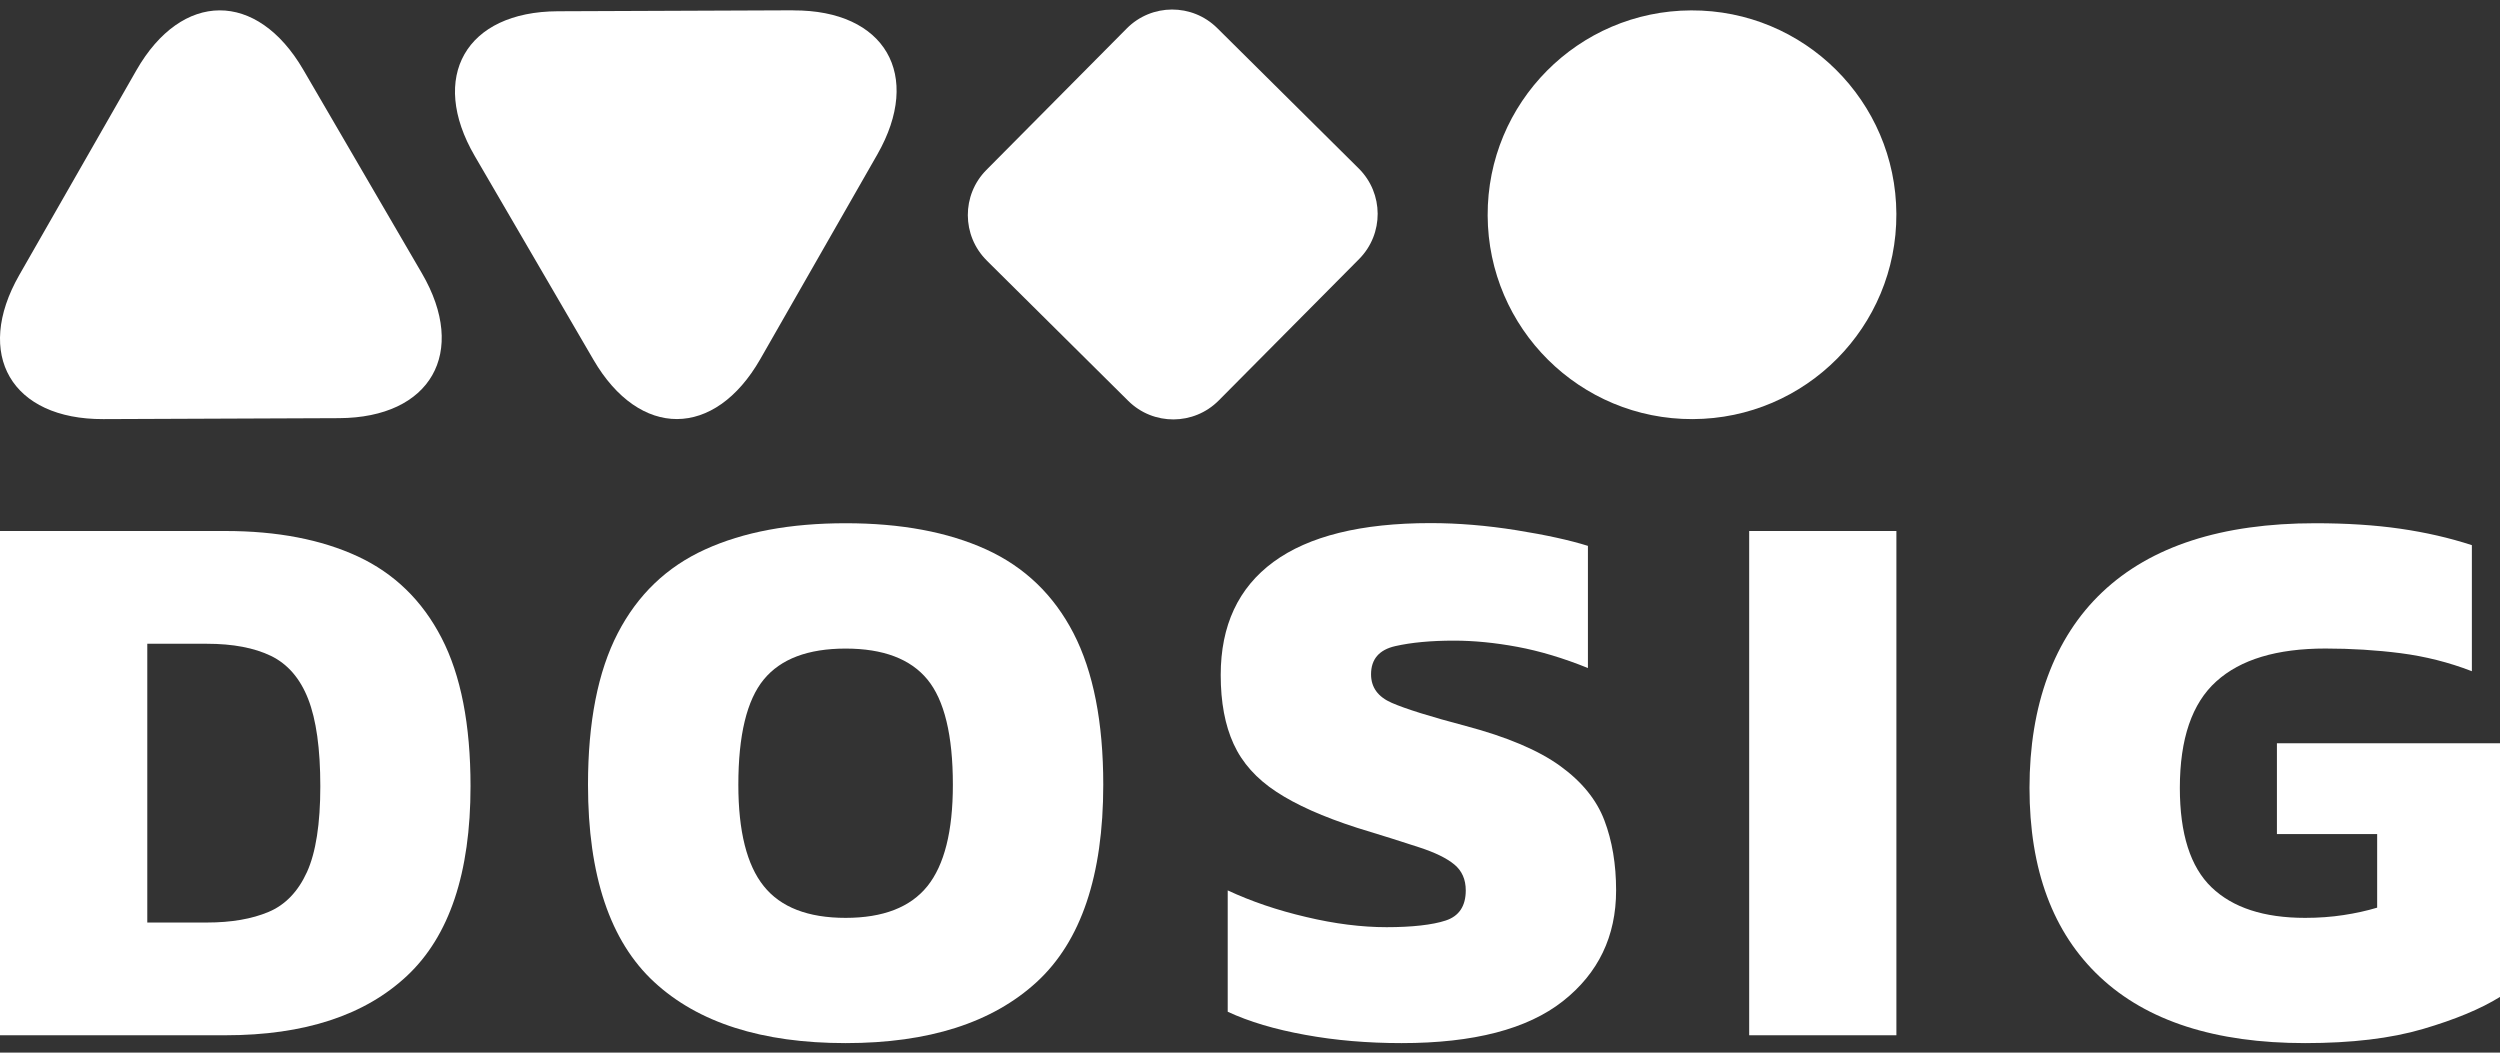
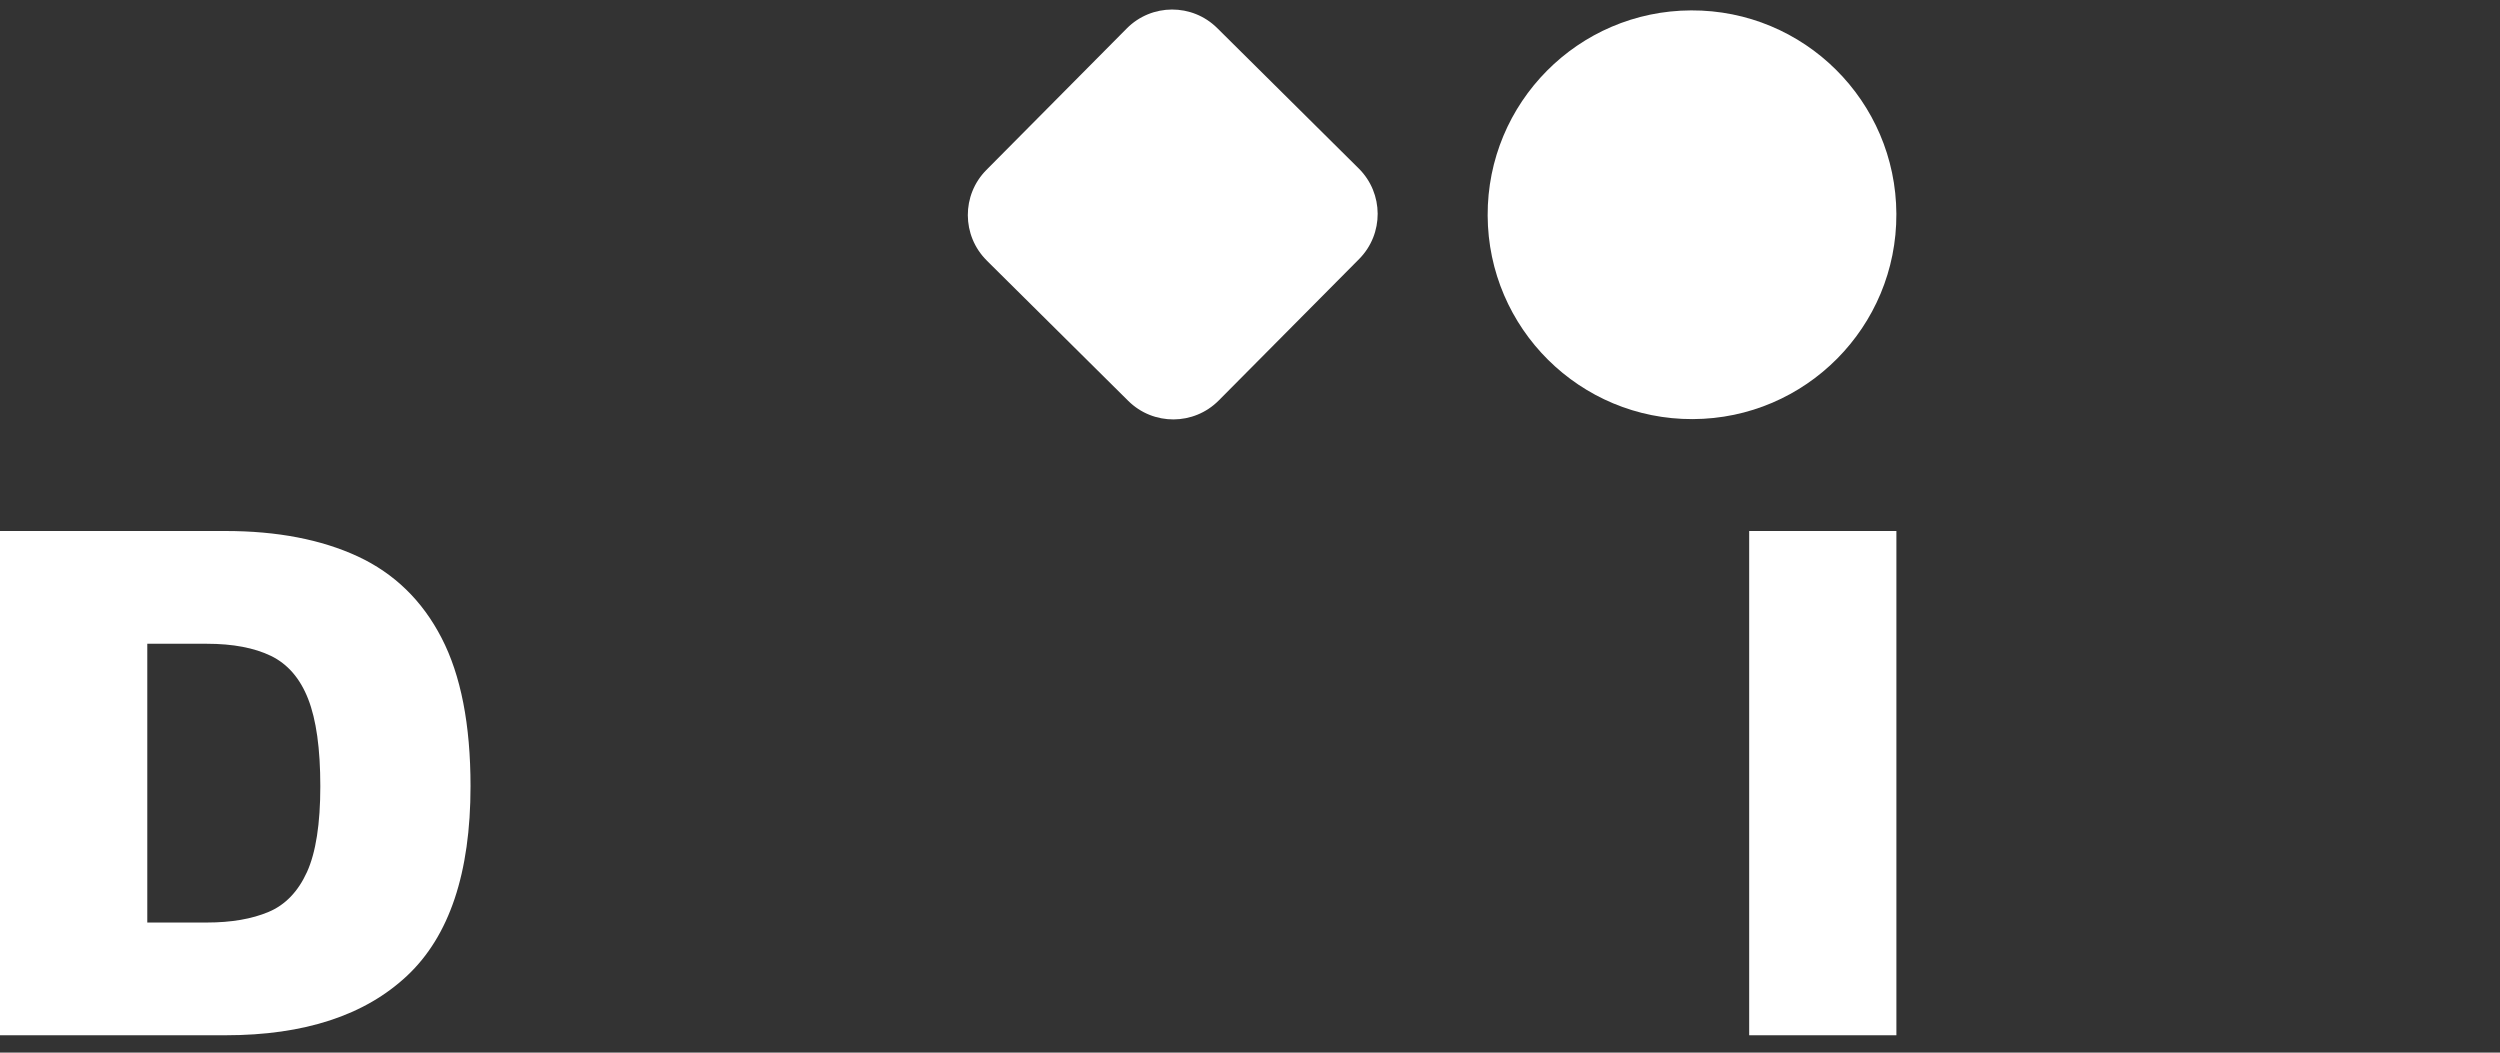
<svg xmlns="http://www.w3.org/2000/svg" width="95" height="40" viewBox="0 0 95 40" fill="none">
  <rect x="0" y="0" width="95" height="40" fill="#333333" stroke="none" />
-   <path d="M3.926 15.926C0.439 15.939 -0.997 13.473 0.734 10.448L5.182 2.672C6.913 -0.356 9.766 -0.367 11.524 2.648L16.032 10.385C17.788 13.397 16.371 15.874 12.884 15.89L3.928 15.926H3.926Z" fill="white" />
  <path d="M37.495 9.897C36.544 8.952 36.537 7.411 37.482 6.459L42.816 1.082C43.762 0.128 45.302 0.121 46.256 1.069L51.633 6.403C52.585 7.348 52.592 8.889 51.647 9.843L46.312 15.218C45.365 16.172 43.827 16.179 42.873 15.233L37.495 9.899V9.897Z" fill="white" />
  <path d="M0 39.34V20.178H8.568C10.532 20.178 12.208 20.501 13.596 21.144C14.982 21.789 16.046 22.821 16.778 24.239C17.513 25.656 17.88 27.535 17.88 29.878C17.88 33.172 17.076 35.571 15.47 37.078C13.865 38.585 11.563 39.34 8.568 39.34H0ZM5.594 35.056H7.856C8.788 35.056 9.572 34.921 10.208 34.652C10.841 34.386 11.327 33.88 11.666 33.136C12.002 32.393 12.172 31.307 12.172 29.878C12.172 28.449 12.017 27.345 11.71 26.561C11.404 25.777 10.931 25.233 10.297 24.924C9.661 24.617 8.851 24.463 7.858 24.463H5.597V35.056H5.594Z" fill="white" />
-   <path d="M32.133 39.638C28.959 39.638 26.534 38.865 24.859 37.317C23.184 35.77 22.344 33.271 22.344 29.82C22.344 27.441 22.72 25.52 23.475 24.062C24.229 22.604 25.334 21.542 26.794 20.879C28.252 20.214 30.032 19.883 32.135 19.883C34.238 19.883 36.018 20.216 37.476 20.879C38.934 21.544 40.04 22.606 40.793 24.062C41.545 25.52 41.924 27.439 41.924 29.82C41.924 33.271 41.08 35.77 39.395 37.317C37.709 38.865 35.29 39.638 32.137 39.638H32.133ZM32.133 34.879C33.562 34.879 34.596 34.475 35.241 33.674C35.886 32.87 36.209 31.587 36.209 29.822C36.209 27.938 35.886 26.604 35.241 25.82C34.596 25.036 33.559 24.646 32.133 24.646C30.706 24.646 29.667 25.038 29.024 25.82C28.379 26.604 28.057 27.936 28.057 29.822C28.057 31.587 28.379 32.872 29.024 33.674C29.667 34.478 30.706 34.879 32.133 34.879Z" fill="white" />
-   <path d="M53.258 39.638C51.968 39.638 50.747 39.535 49.598 39.324C48.447 39.116 47.466 38.825 46.653 38.446V33.835C47.547 34.252 48.537 34.59 49.63 34.845C50.72 35.105 51.741 35.233 52.693 35.233C53.645 35.233 54.433 35.147 54.939 34.979C55.446 34.812 55.699 34.428 55.699 33.835C55.699 33.419 55.555 33.092 55.266 32.852C54.977 32.612 54.532 32.395 53.927 32.198C53.322 31.999 52.534 31.75 51.562 31.454C50.272 31.038 49.251 30.583 48.499 30.086C47.744 29.591 47.204 28.986 46.877 28.27C46.55 27.558 46.387 26.684 46.387 25.652C46.387 23.768 47.056 22.335 48.393 21.352C49.733 20.371 51.721 19.878 54.359 19.878C55.41 19.878 56.496 19.968 57.618 20.147C58.738 20.326 59.647 20.526 60.341 20.743V25.385C59.41 25.009 58.516 24.74 57.663 24.581C56.809 24.422 56.005 24.344 55.253 24.344C54.38 24.344 53.636 24.413 53.022 24.552C52.407 24.691 52.1 25.049 52.1 25.623C52.1 26.12 52.362 26.48 52.888 26.709C53.412 26.937 54.35 27.231 55.699 27.587C57.266 28.003 58.46 28.509 59.284 29.105C60.106 29.699 60.668 30.388 60.966 31.172C61.264 31.956 61.412 32.843 61.412 33.835C61.412 35.58 60.737 36.984 59.389 38.045C58.041 39.107 55.999 39.638 53.262 39.638H53.258Z" fill="white" />
  <path d="M66.469 39.34V20.178H72.063V39.34H66.469Z" fill="white" />
-   <path d="M87.593 39.638C84.182 39.638 81.582 38.8 79.797 37.123C78.012 35.447 77.121 33.051 77.121 29.938C77.121 26.825 78.044 24.245 79.887 22.501C81.732 20.756 84.429 19.883 87.981 19.883C89.172 19.883 90.247 19.952 91.21 20.091C92.171 20.23 93.08 20.438 93.931 20.716V25.506C93.058 25.168 92.155 24.942 91.223 24.821C90.292 24.702 89.338 24.644 88.368 24.644C86.523 24.644 85.141 25.058 84.218 25.894C83.295 26.727 82.834 28.075 82.834 29.941C82.834 31.687 83.235 32.946 84.039 33.718C84.843 34.491 86.028 34.879 87.595 34.879C88.11 34.879 88.596 34.843 89.053 34.773C89.51 34.704 89.936 34.61 90.332 34.491V31.694H86.523V28.243H95.001V37.882C94.267 38.339 93.29 38.744 92.07 39.102C90.849 39.461 89.358 39.638 87.593 39.638Z" fill="white" />
-   <path d="M30.145 0.395C33.632 0.381 35.068 2.847 33.337 5.872L28.891 13.646C27.158 16.674 24.305 16.685 22.551 13.67L18.043 5.933C16.287 2.921 17.705 0.444 21.192 0.428L30.147 0.392L30.145 0.395Z" fill="white" />
  <path d="M72.062 8.13C72.08 12.418 68.618 15.91 64.327 15.926C60.038 15.944 56.549 12.479 56.531 8.19C56.513 3.902 59.976 0.41 64.264 0.395C68.555 0.377 72.044 3.841 72.062 8.128V8.13Z" fill="white" />
</svg>